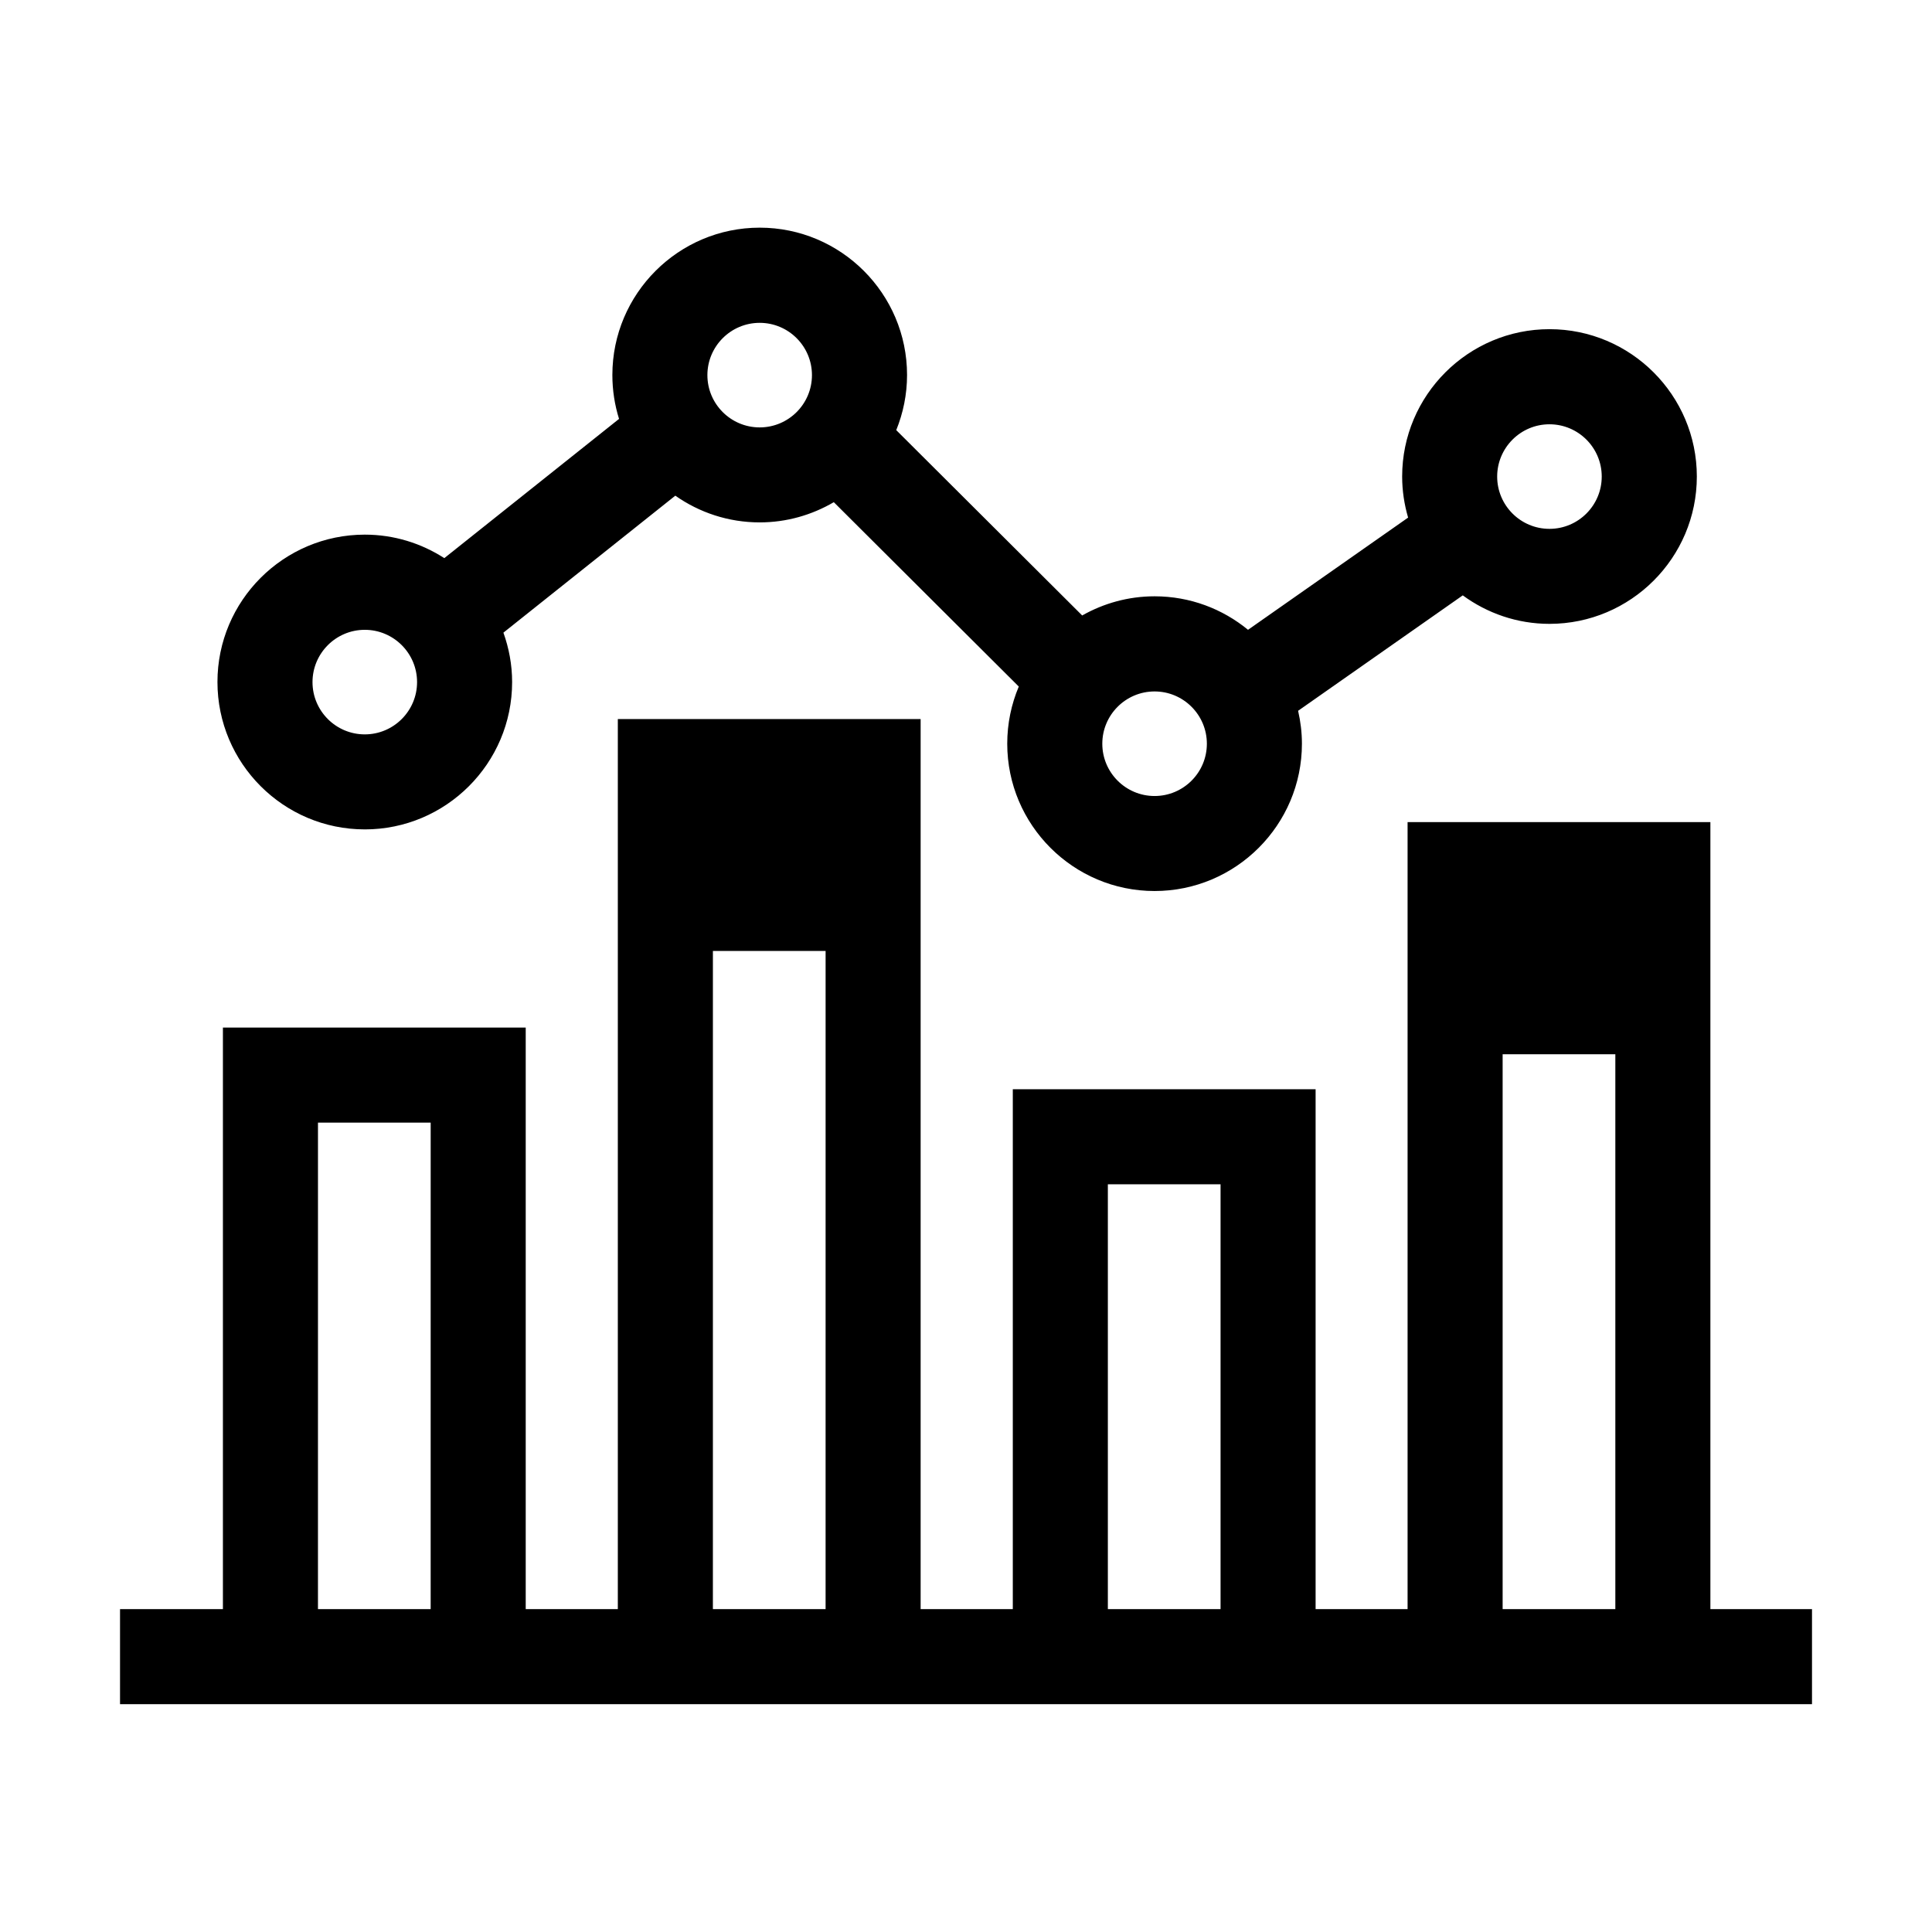
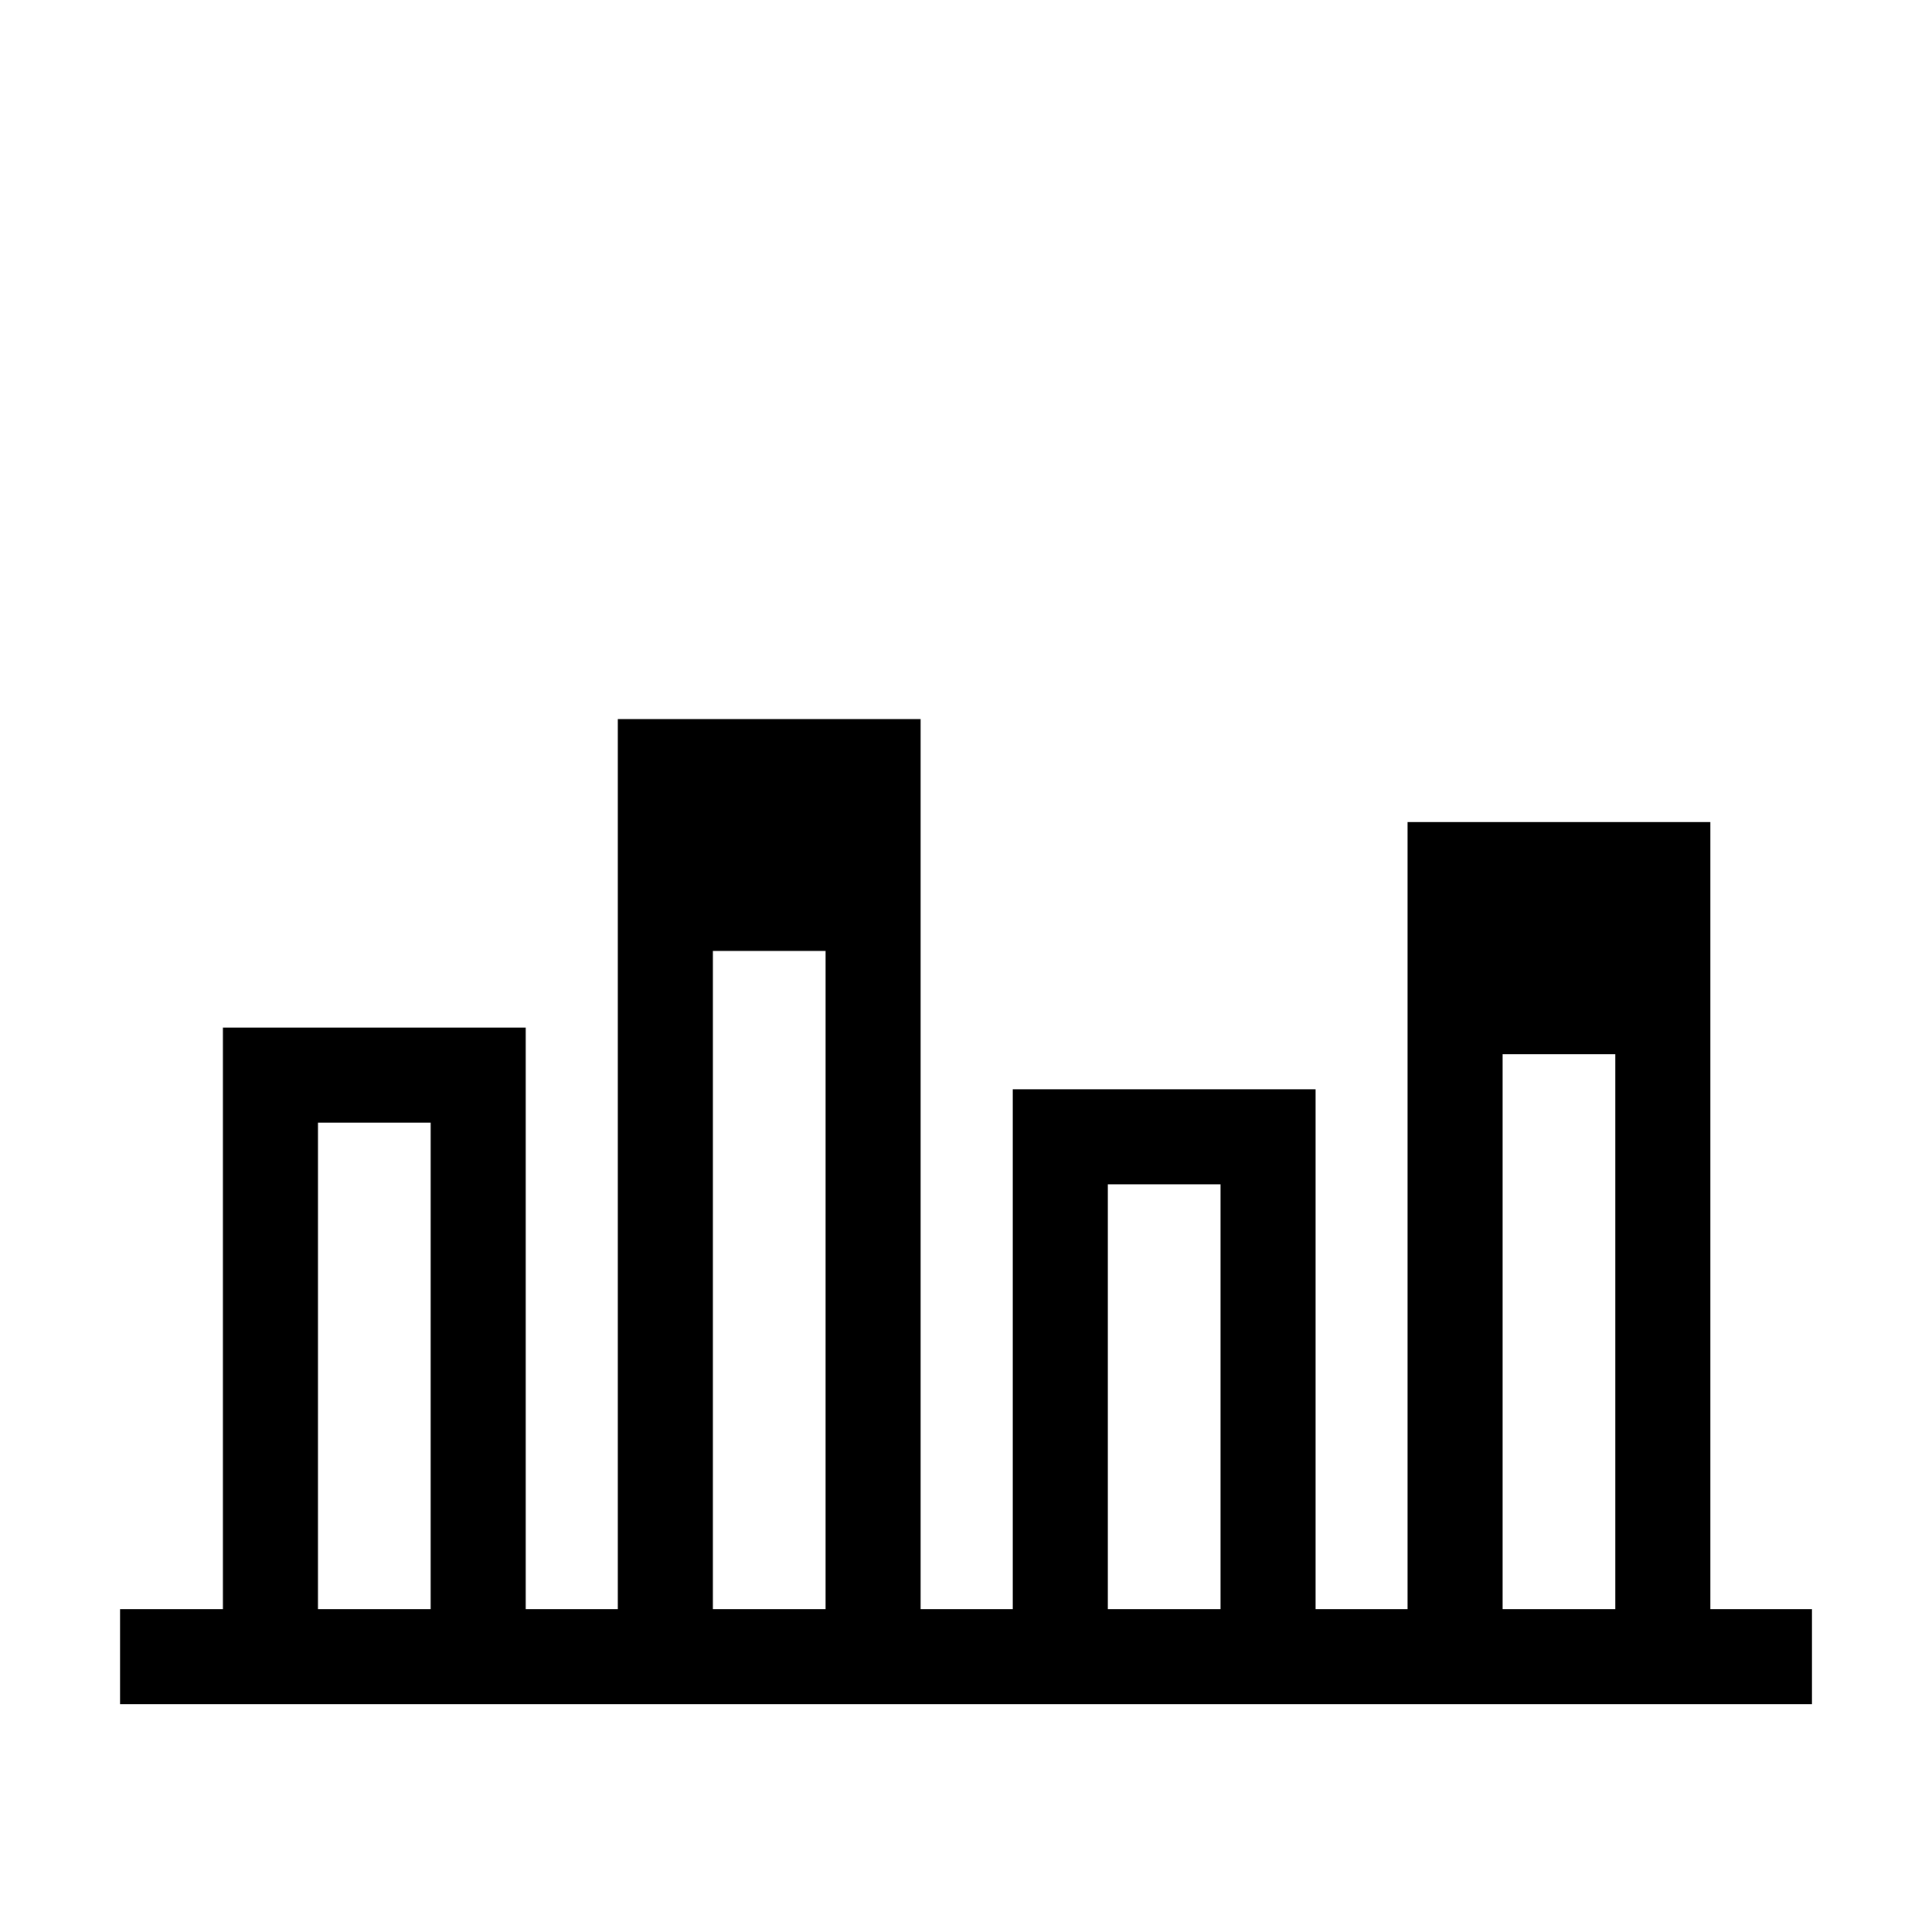
<svg xmlns="http://www.w3.org/2000/svg" fill="#000000" width="800px" height="800px" version="1.1" viewBox="144 144 512 512">
  <g>
-     <path d="m240.67 363.8c21.527 0 39.047-17.512 39.047-39.047 0-4.594-0.84-8.992-2.309-13.094l45.555-36.301c6.34 4.449 14.043 7.082 22.359 7.082 7.164 0 13.863-1.977 19.645-5.356l49.02 48.859c-1.965 4.66-3.059 9.773-3.059 15.141 0 21.527 17.516 39.047 39.047 39.047 21.527 0 39.047-17.516 39.047-39.047 0-2.996-0.371-5.91-1.012-8.715l43.637-30.59c6.457 4.727 14.391 7.551 22.984 7.551 21.527 0 39.047-17.516 39.047-39.047 0-21.527-17.516-39.047-39.047-39.047-21.527 0-39.047 17.516-39.047 39.047 0 3.777 0.57 7.426 1.578 10.887l-42.426 29.738c-6.742-5.543-15.367-8.879-24.754-8.879-6.977 0-13.516 1.863-19.191 5.078l-49.277-49.117c1.828-4.519 2.863-9.441 2.863-14.609 0-21.527-17.516-39.047-39.047-39.047-21.527 0-39.047 17.516-39.047 39.047 0 4.051 0.621 7.957 1.77 11.633l-46.305 36.898c-6.086-3.926-13.312-6.227-21.074-6.227-21.531 0-39.047 17.516-39.047 39.047 0 21.551 17.512 39.066 39.043 39.066zm313.95-107.36c7.644 0 13.855 6.211 13.855 13.855s-6.211 13.855-13.855 13.855c-7.644 0-13.855-6.211-13.855-13.855 0.004-7.641 6.219-13.855 13.855-13.855zm-90.789 84.656c0 7.644-6.211 13.855-13.855 13.855-7.644 0-13.855-6.211-13.855-13.855 0-7.644 6.211-13.855 13.855-13.855 7.644 0 13.855 6.215 13.855 13.855zm-118.51-111.54c7.644 0 13.855 6.211 13.855 13.855 0 7.644-6.211 13.855-13.855 13.855s-13.855-6.211-13.855-13.855c0-7.644 6.219-13.855 13.855-13.855zm-104.65 81.352c7.644 0 13.855 6.219 13.855 13.855s-6.211 13.855-13.855 13.855-13.855-6.211-13.855-13.855c0.004-7.641 6.215-13.855 13.855-13.855z" />
    <path d="m597.27 570.44v-208.58h-80.246v208.58h-24.375v-137.78h-80.246v137.78h-24.426v-235.88h-80.246v235.88h-24.41v-154.12h-80.246v154.12h-27.266v25.191h448.39v-25.191zm-339.14 0h-29.867l0.004-128.93h29.867zm104.66 0h-29.867l0.004-174.43h29.867zm104.67 0h-29.867v-112.59h29.867zm104.62 0h-29.867v-147.05h29.867z" />
  </g>
</svg>